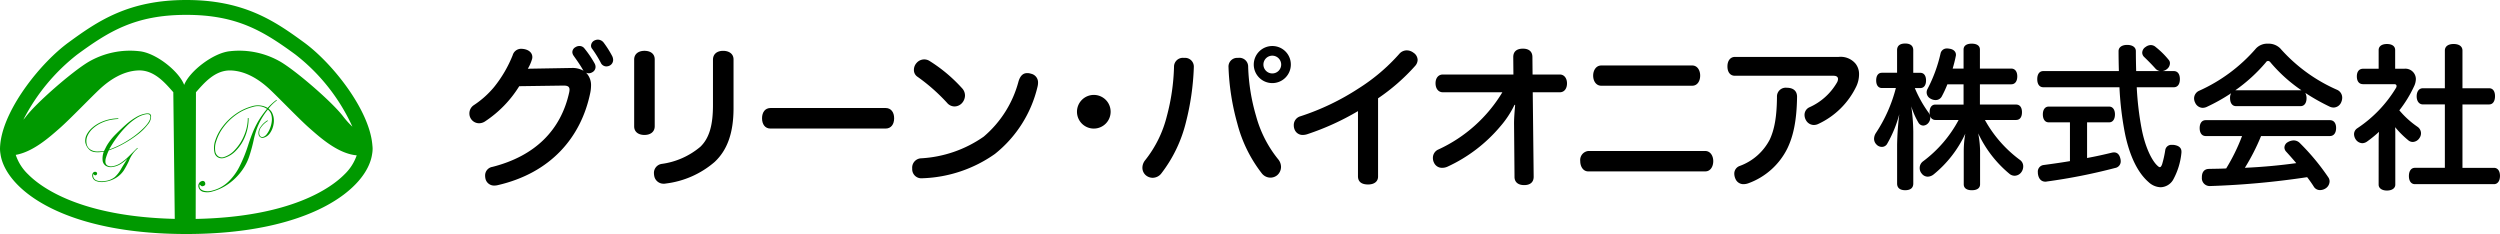
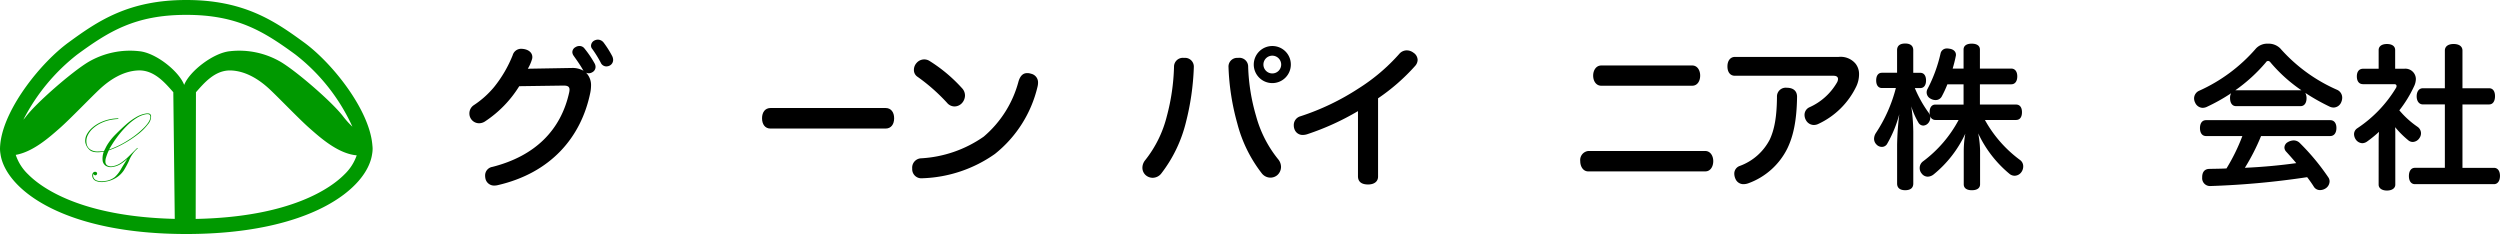
<svg xmlns="http://www.w3.org/2000/svg" width="495.714" height="46.4" viewBox="0 0 495.714 46.4">
  <g id="グループ_444" data-name="グループ 444" transform="translate(-448.137 -984.542)">
    <g id="グループ_96" data-name="グループ 96">
      <path id="パス_67" data-name="パス 67" d="M522.021,1014.016c0-.286-.038-.584-.066-.879h0c-.656-6.911-7.9-16.065-13.52-20.173-5.834-4.265-11.916-8.422-23.356-8.422s-17.522,4.157-23.357,8.422c-5.456,3.987-12.449,12.733-13.456,19.562h0a11.618,11.618,0,0,0-.129,1.49,6.29,6.29,0,0,0,.092,1.043c.025.18.054.36.094.542h0c1.476,6.813,12.831,15.341,36.756,15.341,24.582,0,35.89-9,36.851-15.894A6.051,6.051,0,0,0,522.021,1014.016Zm-58.558-18.674c6.292-4.6,11.526-7.853,21.616-7.853s15.324,3.259,21.615,7.853a38.028,38.028,0,0,1,11.318,14.318,16.875,16.875,0,0,1-1.751-1.923c-2-2.721-9.195-8.977-12.447-10.915a16.327,16.327,0,0,0-10.07-2.127c-3.309.312-8.04,3.987-9.083,6.675h-.007c-1.029-2.689-5.6-6.363-8.91-6.675a16.328,16.328,0,0,0-10.069,2.127c-3.255,1.941-10.448,8.2-12.449,10.92-.121.164-.3.358-.458.539A38.816,38.816,0,0,1,463.463,995.342Zm-12.2,19.907c3.437-.6,6.677-3.5,8.721-5.293,2.065-1.815,6.193-6.13,7.944-7.757s4.442-3.565,7.631-3.691,5.379,2.565,6.943,4.316l.288,25.118c-18.707-.449-26.533-6.258-29.066-8.821a9.406,9.406,0,0,1-2.464-3.868Zm65.174,3.873c-2.553,2.582-10.482,8.461-29.5,8.829l.055-25.122c1.564-1.751,3.753-4.44,6.943-4.316s5.88,2.064,7.631,3.691,5.88,5.942,7.944,7.757,5.346,4.759,8.819,5.316c.181.03.356.044.536.069A9.453,9.453,0,0,1,516.437,1019.122Z" fill="#090" />
      <g id="グループ_94" data-name="グループ 94">
        <path id="パス_68" data-name="パス 68" d="M475.36,1013.866l.1.092a6.079,6.079,0,0,0-1.766,2.508,18.985,18.985,0,0,1-1.012,1.866,4.944,4.944,0,0,1-1.4,1.383,5.48,5.48,0,0,1-2.314.863,3.178,3.178,0,0,1-1.746-.127,1.2,1.2,0,0,1-.784-.941.942.942,0,0,1,.081-.6.55.55,0,0,1,.409-.3.431.431,0,0,1,.3.057.319.319,0,0,1,.161.248.285.285,0,0,1-.078.251.381.381,0,0,1-.229.138c-.133.021-.278-.065-.438-.264a1.084,1.084,0,0,0-.031.467,1.048,1.048,0,0,0,.728.826,3.068,3.068,0,0,0,1.587.1,3.824,3.824,0,0,0,1.985-.791,6.45,6.45,0,0,0,1.217-1.575q.319-.554.709-1.161c.26-.406.443-.7.563-.879a9.213,9.213,0,0,1-1.391,1.064,4.1,4.1,0,0,1-1.529.555,1.892,1.892,0,0,1-1.345-.214,1.44,1.44,0,0,1-.651-1.042,3.958,3.958,0,0,1,.227-1.772l-.106.017q-2.014.318-2.726-.388a2.675,2.675,0,0,1-.824-1.44,2.566,2.566,0,0,1,.244-1.5,4.532,4.532,0,0,1,1.1-1.416,6.973,6.973,0,0,1,1.753-1.125,8.614,8.614,0,0,1,3.443-.761v.127a11.2,11.2,0,0,0-1.171.122,7.932,7.932,0,0,0-2.155.644,6.7,6.7,0,0,0-1.7,1.109,4.348,4.348,0,0,0-1.055,1.4,2.584,2.584,0,0,0-.224,1.5,1.7,1.7,0,0,0,.772,1.283,2.545,2.545,0,0,0,1.276.383,11.024,11.024,0,0,0,1.419-.085c.1-.186.22-.422.364-.715a7.2,7.2,0,0,1,.5-.852c.192-.281.4-.559.622-.839a11.946,11.946,0,0,1,.846-.924q1.219-1.216,2.119-2a12.532,12.532,0,0,1,1.893-1.368,5.6,5.6,0,0,1,1.973-.738c.616-.1.953.06,1.018.473a2.394,2.394,0,0,1-.629,1.681,10.737,10.737,0,0,1-2,1.984,21.46,21.46,0,0,1-2.8,1.841,17.935,17.935,0,0,1-2.958,1.331,10.4,10.4,0,0,0-.57,1.5,2.276,2.276,0,0,0-.085.921.8.8,0,0,0,.453.608,1.541,1.541,0,0,0,.953.112,4.075,4.075,0,0,0,1.655-.667,10.6,10.6,0,0,0,1.566-1.3Q474.454,1014.765,475.36,1013.866Zm-5.6.332a17.663,17.663,0,0,0,3.775-1.848,16.988,16.988,0,0,0,3.257-2.595q1.281-1.346,1.146-2.191-.078-.489-.851-.368a5.217,5.217,0,0,0-1.872.749,10.845,10.845,0,0,0-1.986,1.607,19.911,19.911,0,0,0-1.879,2.182,22.384,22.384,0,0,0-1.586,2.462Z" fill="#090" />
      </g>
      <g id="グループ_95" data-name="グループ 95">
-         <path id="パス_69" data-name="パス 69" d="M497.276,1007.943l.158.011a9.45,9.45,0,0,1-.686,3.62,8.529,8.529,0,0,1-1.82,2.829,5.194,5.194,0,0,1-2.335,1.453,1.6,1.6,0,0,1-1.22-.1,1.419,1.419,0,0,1-.7-.947,4.373,4.373,0,0,1,.151-2.417,9.221,9.221,0,0,1,1.47-2.767,11.485,11.485,0,0,1,2.564-2.473,10.387,10.387,0,0,1,3.34-1.566,3.835,3.835,0,0,1,3.016.361,10.506,10.506,0,0,1,1.745-1.6l.081.107a8.136,8.136,0,0,0-1.659,1.63,2.823,2.823,0,0,1,.621.66,3.544,3.544,0,0,1,.356.926,3.693,3.693,0,0,1,.011,1.549,4.172,4.172,0,0,1-.669,1.67,2.252,2.252,0,0,1-1.308.963.731.731,0,0,1-.6-.089.78.78,0,0,1-.363-.484,1.872,1.872,0,0,1,.308-1.47,4.4,4.4,0,0,1,1.44-1.4l.09.106a4.612,4.612,0,0,0-1.426,1.362,1.711,1.711,0,0,0-.267,1.361.649.649,0,0,0,.267.388.537.537,0,0,0,.462.065,1.444,1.444,0,0,0,.728-.542,4.49,4.49,0,0,0,.634-1.138,5.383,5.383,0,0,0,.36-1.4,3.569,3.569,0,0,0-.085-1.31,2.045,2.045,0,0,0-.688-1.032,13.411,13.411,0,0,0-1.318,1.92,12.6,12.6,0,0,0-.864,1.863,17.283,17.283,0,0,0-.586,2.033,30.679,30.679,0,0,1-.94,3.5,10.146,10.146,0,0,1-1.066,2.229,11.484,11.484,0,0,1-1.721,2.1,10.9,10.9,0,0,1-2.118,1.6,9.479,9.479,0,0,1-2.325.975,3.448,3.448,0,0,1-1.923.078,1.3,1.3,0,0,1-.9-.942.94.94,0,0,1,.1-.718.869.869,0,0,1,.548-.451.488.488,0,0,1,.645.247.478.478,0,0,1,.037.129q.124.473-.42.617a.427.427,0,0,1-.32-.014,1.586,1.586,0,0,1-.318-.294l-.007-.027c-.092.1-.1.3-.025.589s.356.52.824.664a3.129,3.129,0,0,0,1.745-.053,7.1,7.1,0,0,0,3.09-1.714,10.976,10.976,0,0,0,2.231-3.028,28.518,28.518,0,0,0,1.685-4.139q.484-1.5.921-2.567a17.178,17.178,0,0,1,.889-1.887,15.24,15.24,0,0,1,.93-1.488q.477-.673,1.034-1.353a3.192,3.192,0,0,0-2.8-.392,9.979,9.979,0,0,0-3.425,1.625,11.21,11.21,0,0,0-2.466,2.468,9.23,9.23,0,0,0-1.364,2.675,4.106,4.106,0,0,0-.181,2.16,1.44,1.44,0,0,0,.618.892,1.293,1.293,0,0,0,1.049.127,4.934,4.934,0,0,0,2.239-1.473,9.371,9.371,0,0,0,1.816-2.867A8.912,8.912,0,0,0,497.276,1007.943Z" fill="#090" />
-       </g>
+         </g>
    </g>
    <g id="グループ_443" data-name="グループ 443">
      <path id="パス_476" data-name="パス 476" d="M561.5,998.02a4.4,4.4,0,0,1,2.347.556c-.03-.062-.092-.124-.123-.185-.494-.9-1.267-1.977-1.854-2.811a1.318,1.318,0,0,1-.246-.711,1.144,1.144,0,0,1,.649-.988,1.369,1.369,0,0,1,.741-.216,1.216,1.216,0,0,1,1.018.494,20.07,20.07,0,0,1,2.008,2.965,1.417,1.417,0,0,1,.186.68,1.2,1.2,0,0,1-.68,1.081,1.3,1.3,0,0,1-.648.186,1.142,1.142,0,0,1-.557-.124,3.516,3.516,0,0,1,.988,2.656,7.292,7.292,0,0,1-.154,1.358c-1.822,8.833-7.844,15.905-18.437,18.315a3.4,3.4,0,0,1-.556.061,1.753,1.753,0,0,1-1.761-1.266,2.834,2.834,0,0,1-.092-.71,1.714,1.714,0,0,1,1.452-1.73c8.493-2.162,13.588-7.319,15.225-14.793a3.068,3.068,0,0,0,.062-.494c0-.587-.309-.834-1.174-.834l-8.8.123a22.584,22.584,0,0,1-6.732,6.949,2.167,2.167,0,0,1-1.236.4,1.927,1.927,0,0,1-1.915-1.946,1.957,1.957,0,0,1,.865-1.636,18.212,18.212,0,0,0,4.046-3.615,24.511,24.511,0,0,0,3.675-6.3,1.732,1.732,0,0,1,1.7-1.267,3.465,3.465,0,0,1,.743.093c.988.247,1.451.865,1.451,1.544a1.437,1.437,0,0,1-.093.525,8.3,8.3,0,0,1-.8,1.791Zm5.189-5.621a1.5,1.5,0,0,1,1.142.587,19.256,19.256,0,0,1,1.73,2.749,1.937,1.937,0,0,1,.154.679,1.261,1.261,0,0,1-.648,1.112,1.516,1.516,0,0,1-.71.185,1.233,1.233,0,0,1-1.113-.772,23.1,23.1,0,0,0-1.667-2.687.957.957,0,0,1-.248-.648,1.207,1.207,0,0,1,.711-1.05A1.656,1.656,0,0,1,566.686,992.4Z" />
-       <path id="パス_477" data-name="パス 477" d="M577.959,1009.571c0,1.111-.834,1.729-2.038,1.729-1.174,0-2.038-.587-2.038-1.7v-13.25c0-1.111.864-1.729,2.038-1.729,1.2,0,2.038.586,2.038,1.7Zm11.551-13.188c0-1.142.834-1.76,2.008-1.76s2.069.586,2.069,1.7v9.667c0,4.91-1.235,8.307-3.737,10.654a18.147,18.147,0,0,1-9.729,4.293,1.26,1.26,0,0,1-.34.031,1.867,1.867,0,0,1-1.914-1.514,3.392,3.392,0,0,1-.062-.555,1.8,1.8,0,0,1,1.514-1.854,15,15,0,0,0,7.689-3.4c1.792-1.729,2.5-4.323,2.5-8.245Z" />
      <path id="パス_478" data-name="パス 478" d="M600.907,1010.033c-1.081,0-1.668-.864-1.668-2.038s.587-2.038,1.7-2.038h22.793c1.111,0,1.7.865,1.7,2.038s-.587,2.038-1.7,2.038Z" />
      <path id="パス_479" data-name="パス 479" d="M653.966,1000.954a3.191,3.191,0,0,1-.093.742,24.109,24.109,0,0,1-8.462,13.372,26.385,26.385,0,0,1-14.33,4.818h-.061a1.808,1.808,0,0,1-2.008-1.761v-.216a1.848,1.848,0,0,1,1.761-1.976,23.963,23.963,0,0,0,12.415-4.293,21.6,21.6,0,0,0,6.918-10.995c.371-1.173.957-1.606,1.7-1.606a2.281,2.281,0,0,1,.771.123A1.752,1.752,0,0,1,653.966,1000.954Zm-15.009,1.143a2.124,2.124,0,0,1,.525,1.39,2.306,2.306,0,0,1-.587,1.482,2.022,2.022,0,0,1-1.483.68,1.941,1.941,0,0,1-1.482-.711,36.592,36.592,0,0,0-5.93-5.219,1.594,1.594,0,0,1-.648-1.328,2.025,2.025,0,0,1,.525-1.359,2,2,0,0,1,1.513-.71,1.971,1.971,0,0,1,1.112.339A30.33,30.33,0,0,1,638.957,1002.1Z" />
-       <path id="パス_480" data-name="パス 480" d="M668.359,1006.7a3.336,3.336,0,1,1-3.335-3.336A3.322,3.322,0,0,1,668.359,1006.7Z" />
      <path id="パス_481" data-name="パス 481" d="M684.852,997.9v.093a50.944,50.944,0,0,1-1.575,10.839,27.166,27.166,0,0,1-4.819,10.037,2.195,2.195,0,0,1-1.761.927,2.115,2.115,0,0,1-1.419-.555,1.962,1.962,0,0,1-.619-1.453,2.394,2.394,0,0,1,.526-1.451,22.836,22.836,0,0,0,4.323-8.771,42.028,42.028,0,0,0,1.421-9.759,1.75,1.75,0,0,1,1.915-1.791H683A1.74,1.74,0,0,1,684.852,997.9Zm8.8-1.884a1.742,1.742,0,0,1,1.977,1.791,38.871,38.871,0,0,0,1.575,9.759,23.341,23.341,0,0,0,4.448,8.647,2.409,2.409,0,0,1,.494,1.421,2.188,2.188,0,0,1-.743,1.637,2.127,2.127,0,0,1-1.389.494,2.19,2.19,0,0,1-1.667-.834,27.2,27.2,0,0,1-4.88-9.944,47.282,47.282,0,0,1-1.73-10.994V997.9a1.717,1.717,0,0,1,1.76-1.884Zm10.439,1.327a3.675,3.675,0,1,1-3.676-3.675A3.658,3.658,0,0,1,704.092,997.34Zm-5.436,0a1.76,1.76,0,1,0,3.521,0,1.76,1.76,0,0,0-3.521,0Z" />
      <path id="パス_482" data-name="パス 482" d="M721.387,1019.546c0,1.05-.834,1.575-1.977,1.575-1.2,0-2.007-.464-2.007-1.636v-12.911a51.336,51.336,0,0,1-10.037,4.572,3,3,0,0,1-.865.154,1.7,1.7,0,0,1-1.7-1.174,2.069,2.069,0,0,1-.124-.741,1.8,1.8,0,0,1,1.328-1.791,48.465,48.465,0,0,0,11.489-5.5,37.378,37.378,0,0,0,8.091-6.856,1.964,1.964,0,0,1,1.514-.71,2.228,2.228,0,0,1,1.3.462,1.765,1.765,0,0,1,.834,1.421,1.844,1.844,0,0,1-.495,1.2,39.429,39.429,0,0,1-7.35,6.424Z" />
-       <path id="パス_483" data-name="パス 483" d="M757.43,999.317c.865,0,1.421.742,1.421,1.76,0,1.05-.556,1.761-1.421,1.761h-5.373l.184,16.677c.032,1.142-.678,1.729-1.883,1.729-1.266,0-1.946-.648-1.915-1.7l-.093-10.531c0-1.174.124-2.532.217-3.676h-.124a19.26,19.26,0,0,1-2.81,4.263,30.166,30.166,0,0,1-10.5,8,2.516,2.516,0,0,1-1.02.217,1.719,1.719,0,0,1-1.636-1.02,2.02,2.02,0,0,1-.216-.926,1.792,1.792,0,0,1,1.111-1.7,28.842,28.842,0,0,0,12.663-11.334h-11.8c-.9,0-1.451-.741-1.451-1.791,0-1.019.556-1.73,1.451-1.73h13.991l-.032-3.459c0-1.112.711-1.667,1.916-1.667,1.235,0,1.883.617,1.883,1.667l.032,3.459Z" />
      <path id="パス_484" data-name="パス 484" d="M786.245,1014.481c1.05,0,1.606.988,1.606,2.008,0,1.081-.556,2.038-1.575,2.038H763.051c-.988,0-1.574-.957-1.574-2.038a1.8,1.8,0,0,1,1.6-2.008Zm-2.563-16.955c1.019,0,1.575.958,1.575,2.007,0,1.082-.556,2.008-1.575,2.008H765.646c-1.02,0-1.607-.926-1.607-2.008,0-1.049.587-2.007,1.607-2.007Z" />
      <path id="パス_485" data-name="パス 485" d="M812.714,995.827a3.844,3.844,0,0,1,3.366,1.359,3.317,3.317,0,0,1,.68,2.131,5.657,5.657,0,0,1-.525,2.316,15.671,15.671,0,0,1-7.536,7.475,2.035,2.035,0,0,1-.926.216,1.8,1.8,0,0,1-1.544-.958,2.1,2.1,0,0,1-.279-1.019,1.645,1.645,0,0,1,.927-1.514,11.9,11.9,0,0,0,5.528-4.971,1.5,1.5,0,0,0,.185-.649c0-.4-.277-.648-.9-.648H792.146c-.927,0-1.483-.711-1.483-1.854,0-1.174.617-1.884,1.483-1.884Zm-8.246,7.907c-.062,4.632-.71,7.752-1.945,10.284a13.921,13.921,0,0,1-7.691,6.856,2.914,2.914,0,0,1-.957.185,1.7,1.7,0,0,1-1.606-1.019,2.578,2.578,0,0,1-.247-1.019,1.606,1.606,0,0,1,1.081-1.575,10.878,10.878,0,0,0,5.961-5.25c.926-2.008,1.389-4.509,1.421-8.432a1.737,1.737,0,0,1,1.945-1.821C803.7,1001.943,804.468,1002.56,804.468,1003.734Z" />
      <path id="パス_486" data-name="パス 486" d="M837.484,1001.263h-3.212a21.75,21.75,0,0,1-1.112,2.409,1.362,1.362,0,0,1-1.235.71,1.915,1.915,0,0,1-.988-.278,1.4,1.4,0,0,1-.773-1.236,1.429,1.429,0,0,1,.186-.71,28.889,28.889,0,0,0,2.563-6.979,1.251,1.251,0,0,1,1.359-1.02,1.217,1.217,0,0,1,.339.032c.9.092,1.36.617,1.36,1.2a.852.852,0,0,1-.031.278c-.155.8-.371,1.637-.618,2.471h2.162v-3.769c0-.771.618-1.173,1.606-1.173,1.019,0,1.637.4,1.637,1.173v3.769h6.207c.772,0,1.2.617,1.2,1.544,0,.957-.433,1.575-1.2,1.575h-6.207v4.015h7.165c.772,0,1.174.587,1.174,1.513,0,.957-.4,1.544-1.174,1.544h-6.177a24.685,24.685,0,0,0,7.011,7.968,1.535,1.535,0,0,1,.587,1.235,1.94,1.94,0,0,1-.371,1.143,1.662,1.662,0,0,1-1.329.711,1.592,1.592,0,0,1-1.018-.371,23.075,23.075,0,0,1-6.208-8.03,20.117,20.117,0,0,1,.371,3.4v6.7c0,.773-.618,1.174-1.638,1.174-.988,0-1.6-.4-1.6-1.174v-6.671a20.091,20.091,0,0,1,.308-3.366,22.74,22.74,0,0,1-6.3,8.092,1.964,1.964,0,0,1-1.143.431,1.5,1.5,0,0,1-1.2-.617,1.646,1.646,0,0,1-.4-1.111,1.622,1.622,0,0,1,.648-1.3,24.681,24.681,0,0,0,7.072-8.215h-4.6a1.058,1.058,0,0,1-1.05-.8,1.155,1.155,0,0,1,.031.34,1.665,1.665,0,0,1-.494,1.173,1.364,1.364,0,0,1-.9.4,1.131,1.131,0,0,1-.957-.587,14.788,14.788,0,0,1-1.421-3.244,37.854,37.854,0,0,1,.4,5v10.316c0,.9-.586,1.328-1.6,1.328s-1.607-.433-1.607-1.328v-7.721a56.838,56.838,0,0,1,.433-6.022,23.853,23.853,0,0,1-2.44,5.929,1.2,1.2,0,0,1-1.019.556,1.466,1.466,0,0,1-1.081-.494,1.585,1.585,0,0,1-.463-1.143,2.194,2.194,0,0,1,.34-1.081,29.42,29.42,0,0,0,3.983-8.956H821.3c-.741,0-1.143-.587-1.143-1.513s.4-1.513,1.143-1.513H824.3V994.5c0-.9.587-1.328,1.607-1.328s1.6.433,1.6,1.328v4.479H828.9c.74,0,1.142.587,1.142,1.513s-.4,1.513-1.142,1.513h-1.081a23.662,23.662,0,0,0,2.779,4.942,1.857,1.857,0,0,1,.216.432,3.409,3.409,0,0,1-.062-.587c0-.926.4-1.513,1.143-1.513h5.59Z" />
-       <path id="パス_487" data-name="パス 487" d="M876.459,998.638a1.529,1.529,0,0,1-.926-.494c-.772-.865-1.575-1.668-2.255-2.317a1.2,1.2,0,0,1-.37-.834,1.387,1.387,0,0,1,.679-1.142,1.73,1.73,0,0,1,1.02-.371,1.461,1.461,0,0,1,.988.4,16.416,16.416,0,0,1,2.563,2.533.973.973,0,0,1,.247.68,1.5,1.5,0,0,1-.586,1.143,1.814,1.814,0,0,1-.9.4h2.254c.772,0,1.205.617,1.205,1.6s-.433,1.607-1.205,1.607h-7.35a59.942,59.942,0,0,0,.989,8.338c.678,3.428,1.883,5.961,2.964,7.073.278.277.463.432.618.432.185,0,.308-.185.463-.587a20.769,20.769,0,0,0,.618-2.78,1.225,1.225,0,0,1,1.359-1.049h.277c1.05.124,1.576.587,1.576,1.328v.185a13.74,13.74,0,0,1-1.668,5.436,2.964,2.964,0,0,1-2.471,1.451,3.668,3.668,0,0,1-2.378-1.02c-2.069-1.791-3.675-4.941-4.633-9.388a61.9,61.9,0,0,1-1.142-9.419H853.3c-.772,0-1.205-.618-1.205-1.607s.433-1.6,1.205-1.6h14.979c-.032-1.267-.063-2.564-.063-3.953,0-.773.68-1.236,1.7-1.236,1.05,0,1.73.463,1.73,1.236,0,1.389.03,2.718.061,3.953Zm-22.112,10.16c-.71,0-1.143-.617-1.143-1.575,0-.926.433-1.544,1.143-1.544h12.014c.709,0,1.142.618,1.142,1.544,0,.958-.433,1.575-1.142,1.575h-4.386v7.073c1.7-.309,3.366-.679,4.88-1.05a2.363,2.363,0,0,1,.463-.062c.618,0,1.05.4,1.235,1.143a2.082,2.082,0,0,1,.093.587,1.319,1.319,0,0,1-1.112,1.359,113.123,113.123,0,0,1-13.558,2.686.765.765,0,0,1-.247.031c-.834,0-1.328-.556-1.483-1.451a1.814,1.814,0,0,1-.03-.4,1.307,1.307,0,0,1,1.143-1.451c1.6-.217,3.4-.464,5.219-.772V1008.8Z" />
-       <path id="パス_488" data-name="パス 488" d="M891.5,1005.586c-.772,0-1.174-.679-1.174-1.574a1.876,1.876,0,0,1,.217-.988,36.7,36.7,0,0,1-4.911,2.748,2.113,2.113,0,0,1-.741.154,1.679,1.679,0,0,1-1.483-1.019,1.883,1.883,0,0,1-.215-.865,1.674,1.674,0,0,1,1.019-1.512,32.443,32.443,0,0,0,11.273-8.4,3.091,3.091,0,0,1,2.377-.927,3.261,3.261,0,0,1,2.41.927,32.228,32.228,0,0,0,11.334,8.245,1.7,1.7,0,0,1,.957,1.545,2.182,2.182,0,0,1-.185.864,1.676,1.676,0,0,1-1.514,1.082,1.891,1.891,0,0,1-.865-.216,40.72,40.72,0,0,1-4.756-2.688,2.2,2.2,0,0,1,.247,1.051c0,.895-.4,1.574-1.172,1.574Zm4.973,5.93a41.8,41.8,0,0,1-3.212,6.3q5.142-.233,10.191-.927c-.648-.773-1.328-1.544-2.008-2.285a1.244,1.244,0,0,1-.339-.8,1.265,1.265,0,0,1,.679-1.081,2.413,2.413,0,0,1,1.143-.34,1.711,1.711,0,0,1,1.174.463,45.062,45.062,0,0,1,5.682,6.825,1.421,1.421,0,0,1,.279.834,1.71,1.71,0,0,1-.742,1.36,2.086,2.086,0,0,1-1.142.37,1.427,1.427,0,0,1-1.205-.617c-.4-.649-.864-1.3-1.359-1.947a163.342,163.342,0,0,1-19.241,1.761h-.061a1.551,1.551,0,0,1-1.576-1.668v-.093c0-.988.464-1.6,1.36-1.637,1.142-.03,2.316-.03,3.459-.092a37.464,37.464,0,0,0,3.149-6.424h-7.2c-.773,0-1.205-.617-1.205-1.574s.432-1.576,1.205-1.576h24.614c.8,0,1.236.618,1.236,1.544,0,.957-.433,1.606-1.236,1.606Zm7.845-9.079h.154a30.246,30.246,0,0,1-6.115-5.5.642.642,0,0,0-.495-.309.539.539,0,0,0-.432.278,32.038,32.038,0,0,1-6.053,5.529h12.941Z" />
+       <path id="パス_488" data-name="パス 488" d="M891.5,1005.586c-.772,0-1.174-.679-1.174-1.574a1.876,1.876,0,0,1,.217-.988,36.7,36.7,0,0,1-4.911,2.748,2.113,2.113,0,0,1-.741.154,1.679,1.679,0,0,1-1.483-1.019,1.883,1.883,0,0,1-.215-.865,1.674,1.674,0,0,1,1.019-1.512,32.443,32.443,0,0,0,11.273-8.4,3.091,3.091,0,0,1,2.377-.927,3.261,3.261,0,0,1,2.41.927,32.228,32.228,0,0,0,11.334,8.245,1.7,1.7,0,0,1,.957,1.545,2.182,2.182,0,0,1-.185.864,1.676,1.676,0,0,1-1.514,1.082,1.891,1.891,0,0,1-.865-.216,40.72,40.72,0,0,1-4.756-2.688,2.2,2.2,0,0,1,.247,1.051c0,.895-.4,1.574-1.172,1.574Zm4.973,5.93a41.8,41.8,0,0,1-3.212,6.3q5.142-.233,10.191-.927c-.648-.773-1.328-1.544-2.008-2.285a1.244,1.244,0,0,1-.339-.8,1.265,1.265,0,0,1,.679-1.081,2.413,2.413,0,0,1,1.143-.34,1.711,1.711,0,0,1,1.174.463,45.062,45.062,0,0,1,5.682,6.825,1.421,1.421,0,0,1,.279.834,1.71,1.71,0,0,1-.742,1.36,2.086,2.086,0,0,1-1.142.37,1.427,1.427,0,0,1-1.205-.617c-.4-.649-.864-1.3-1.359-1.947a163.342,163.342,0,0,1-19.241,1.761a1.551,1.551,0,0,1-1.576-1.668v-.093c0-.988.464-1.6,1.36-1.637,1.142-.03,2.316-.03,3.459-.092a37.464,37.464,0,0,0,3.149-6.424h-7.2c-.773,0-1.205-.617-1.205-1.574s.432-1.576,1.205-1.576h24.614c.8,0,1.236.618,1.236,1.544,0,.957-.433,1.606-1.236,1.606Zm7.845-9.079h.154a30.246,30.246,0,0,1-6.115-5.5.642.642,0,0,0-.495-.309.539.539,0,0,0-.432.278,32.038,32.038,0,0,1-6.053,5.529h12.941Z" />
      <path id="パス_489" data-name="パス 489" d="M919.792,1012.288c0-.525.031-1.081.062-1.606a23.511,23.511,0,0,1-2.347,1.915,1.718,1.718,0,0,1-.958.34,1.647,1.647,0,0,1-1.3-.741,2.01,2.01,0,0,1-.34-1.05,1.407,1.407,0,0,1,.649-1.174,25.215,25.215,0,0,0,7.69-8.029.8.8,0,0,0,.093-.34c0-.217-.154-.371-.433-.371H916.7c-.8,0-1.234-.587-1.234-1.544,0-.927.432-1.514,1.234-1.514h3.089v-3.706c0-.741.618-1.2,1.637-1.2s1.637.433,1.637,1.2v3.706h1.792a2.078,2.078,0,0,1,2.315,2.039,3.512,3.512,0,0,1-.277,1.266,24.015,24.015,0,0,1-3,4.941,17.994,17.994,0,0,0,3.613,3.274,1.558,1.558,0,0,1,.68,1.266,1.61,1.61,0,0,1-.309.958,1.649,1.649,0,0,1-1.328.772,1.362,1.362,0,0,1-.927-.37,18.317,18.317,0,0,1-2.563-2.564c.031.494.031.957.031,1.451v9.945c0,.711-.649,1.173-1.668,1.173-.927,0-1.637-.432-1.637-1.173Zm8.771-7.042c-.772,0-1.235-.678-1.235-1.6,0-.957.463-1.606,1.235-1.606h4.355v-7.474c0-.834.679-1.3,1.73-1.3,1.081,0,1.759.463,1.759,1.3v7.474h5.282c.772,0,1.173.618,1.173,1.575s-.4,1.636-1.173,1.636h-5.282v12.571h6.24c.771,0,1.2.648,1.2,1.6s-.433,1.637-1.2,1.637H926.988c-.772,0-1.2-.649-1.2-1.606,0-.988.433-1.636,1.2-1.636h5.93v-12.571Z" />
    </g>
  </g>
</svg>